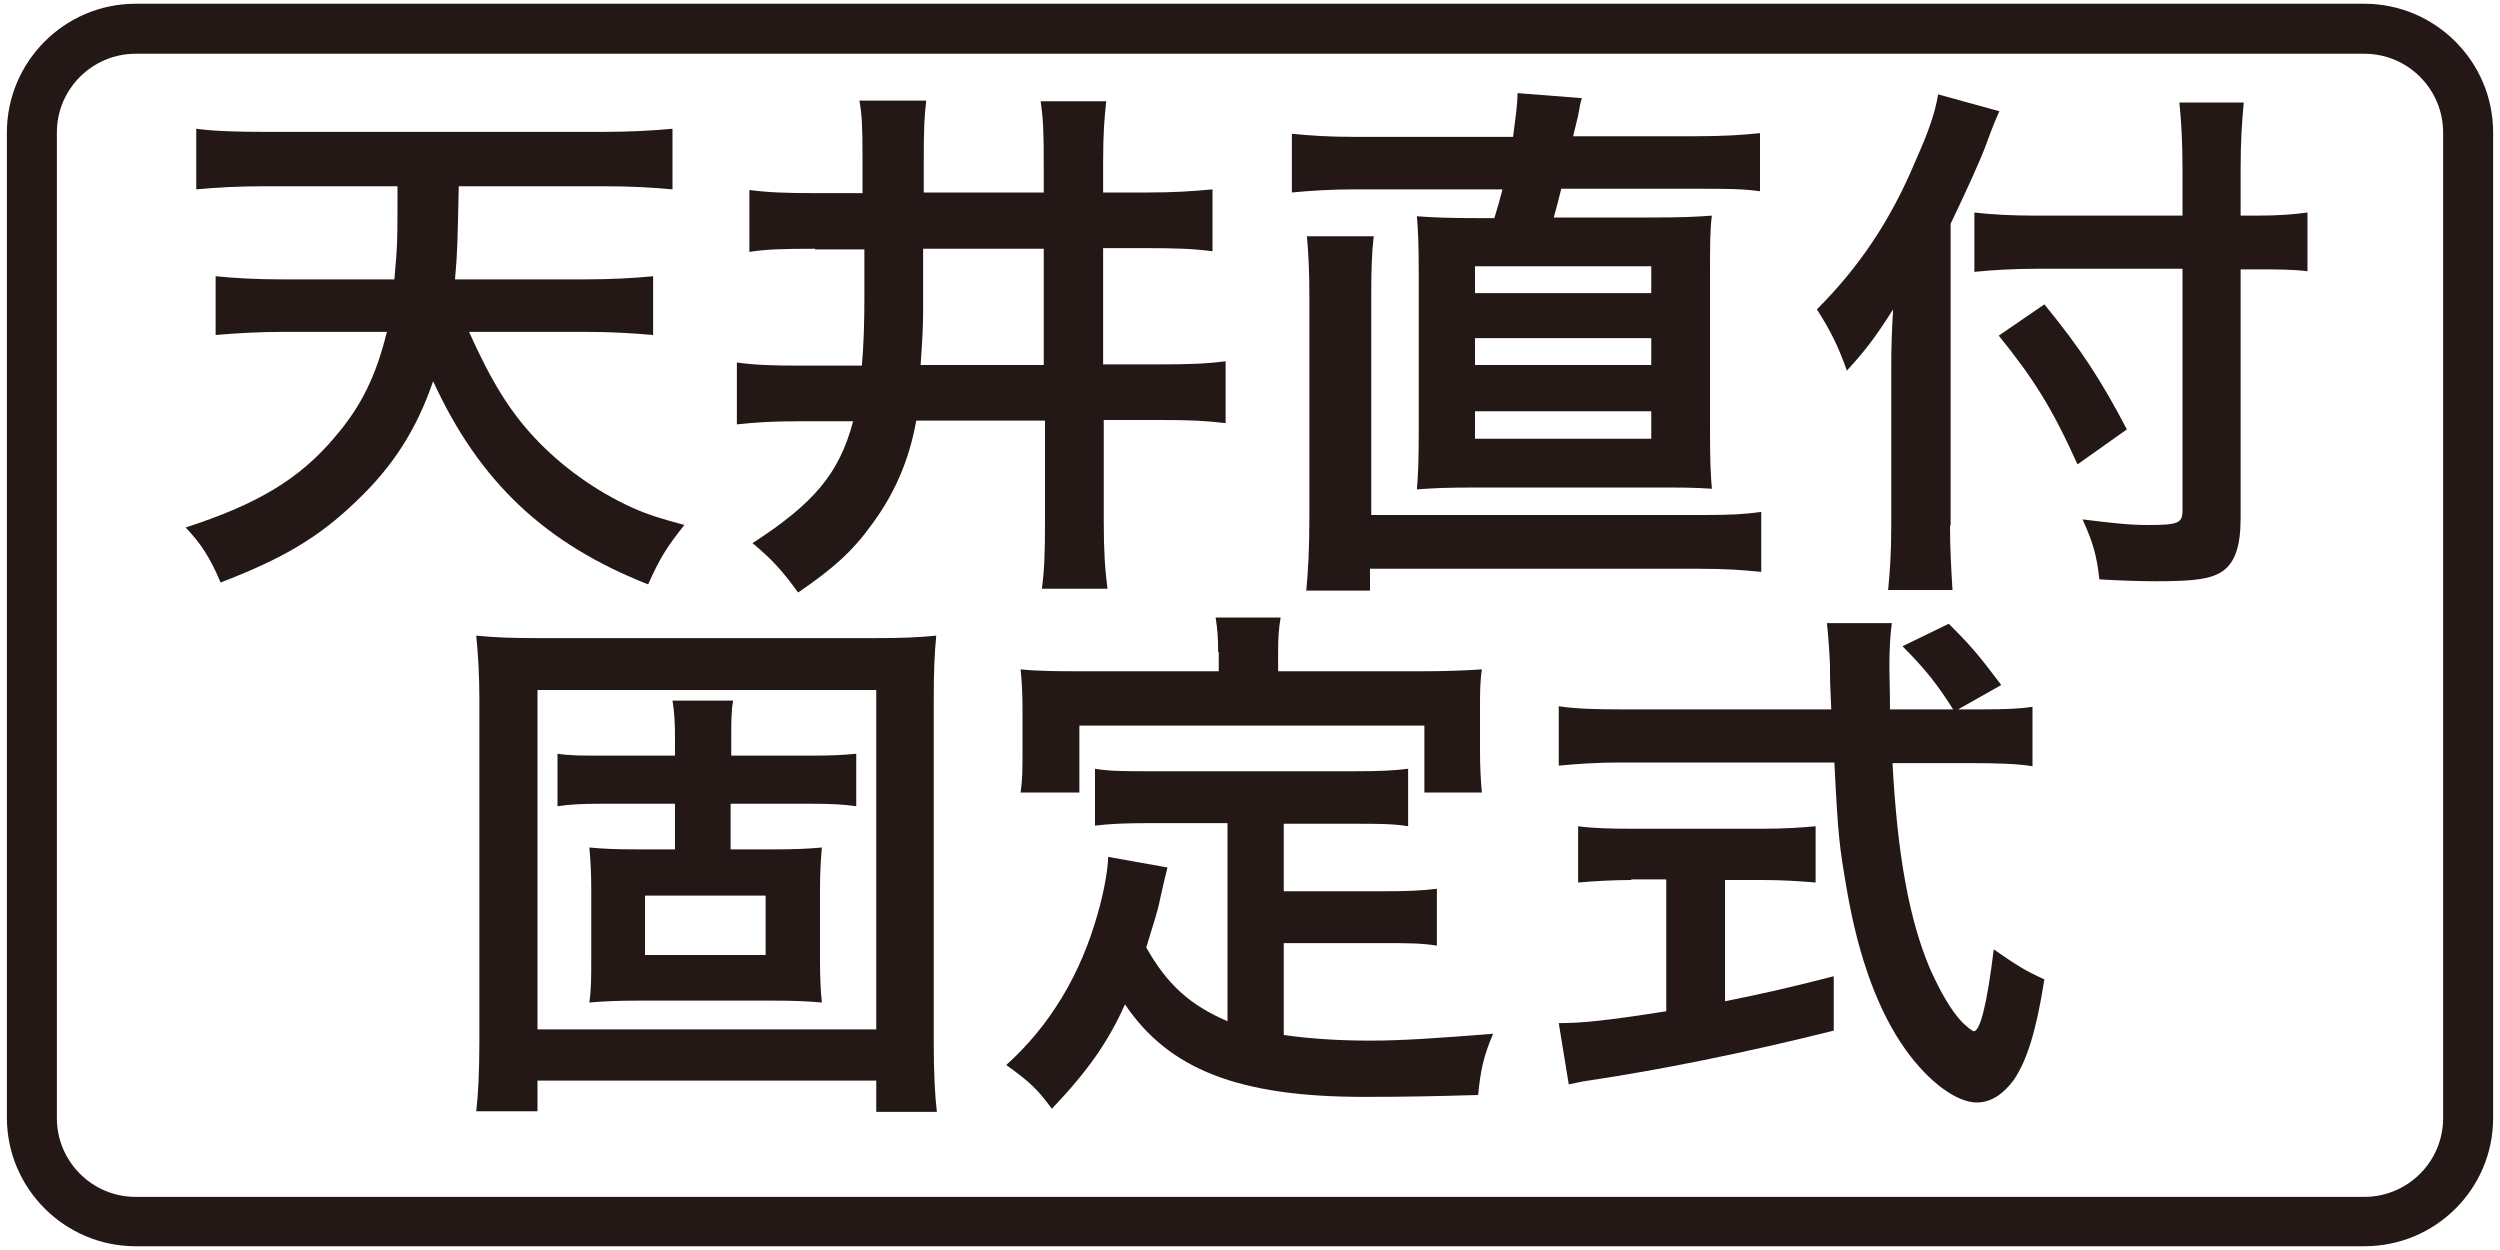
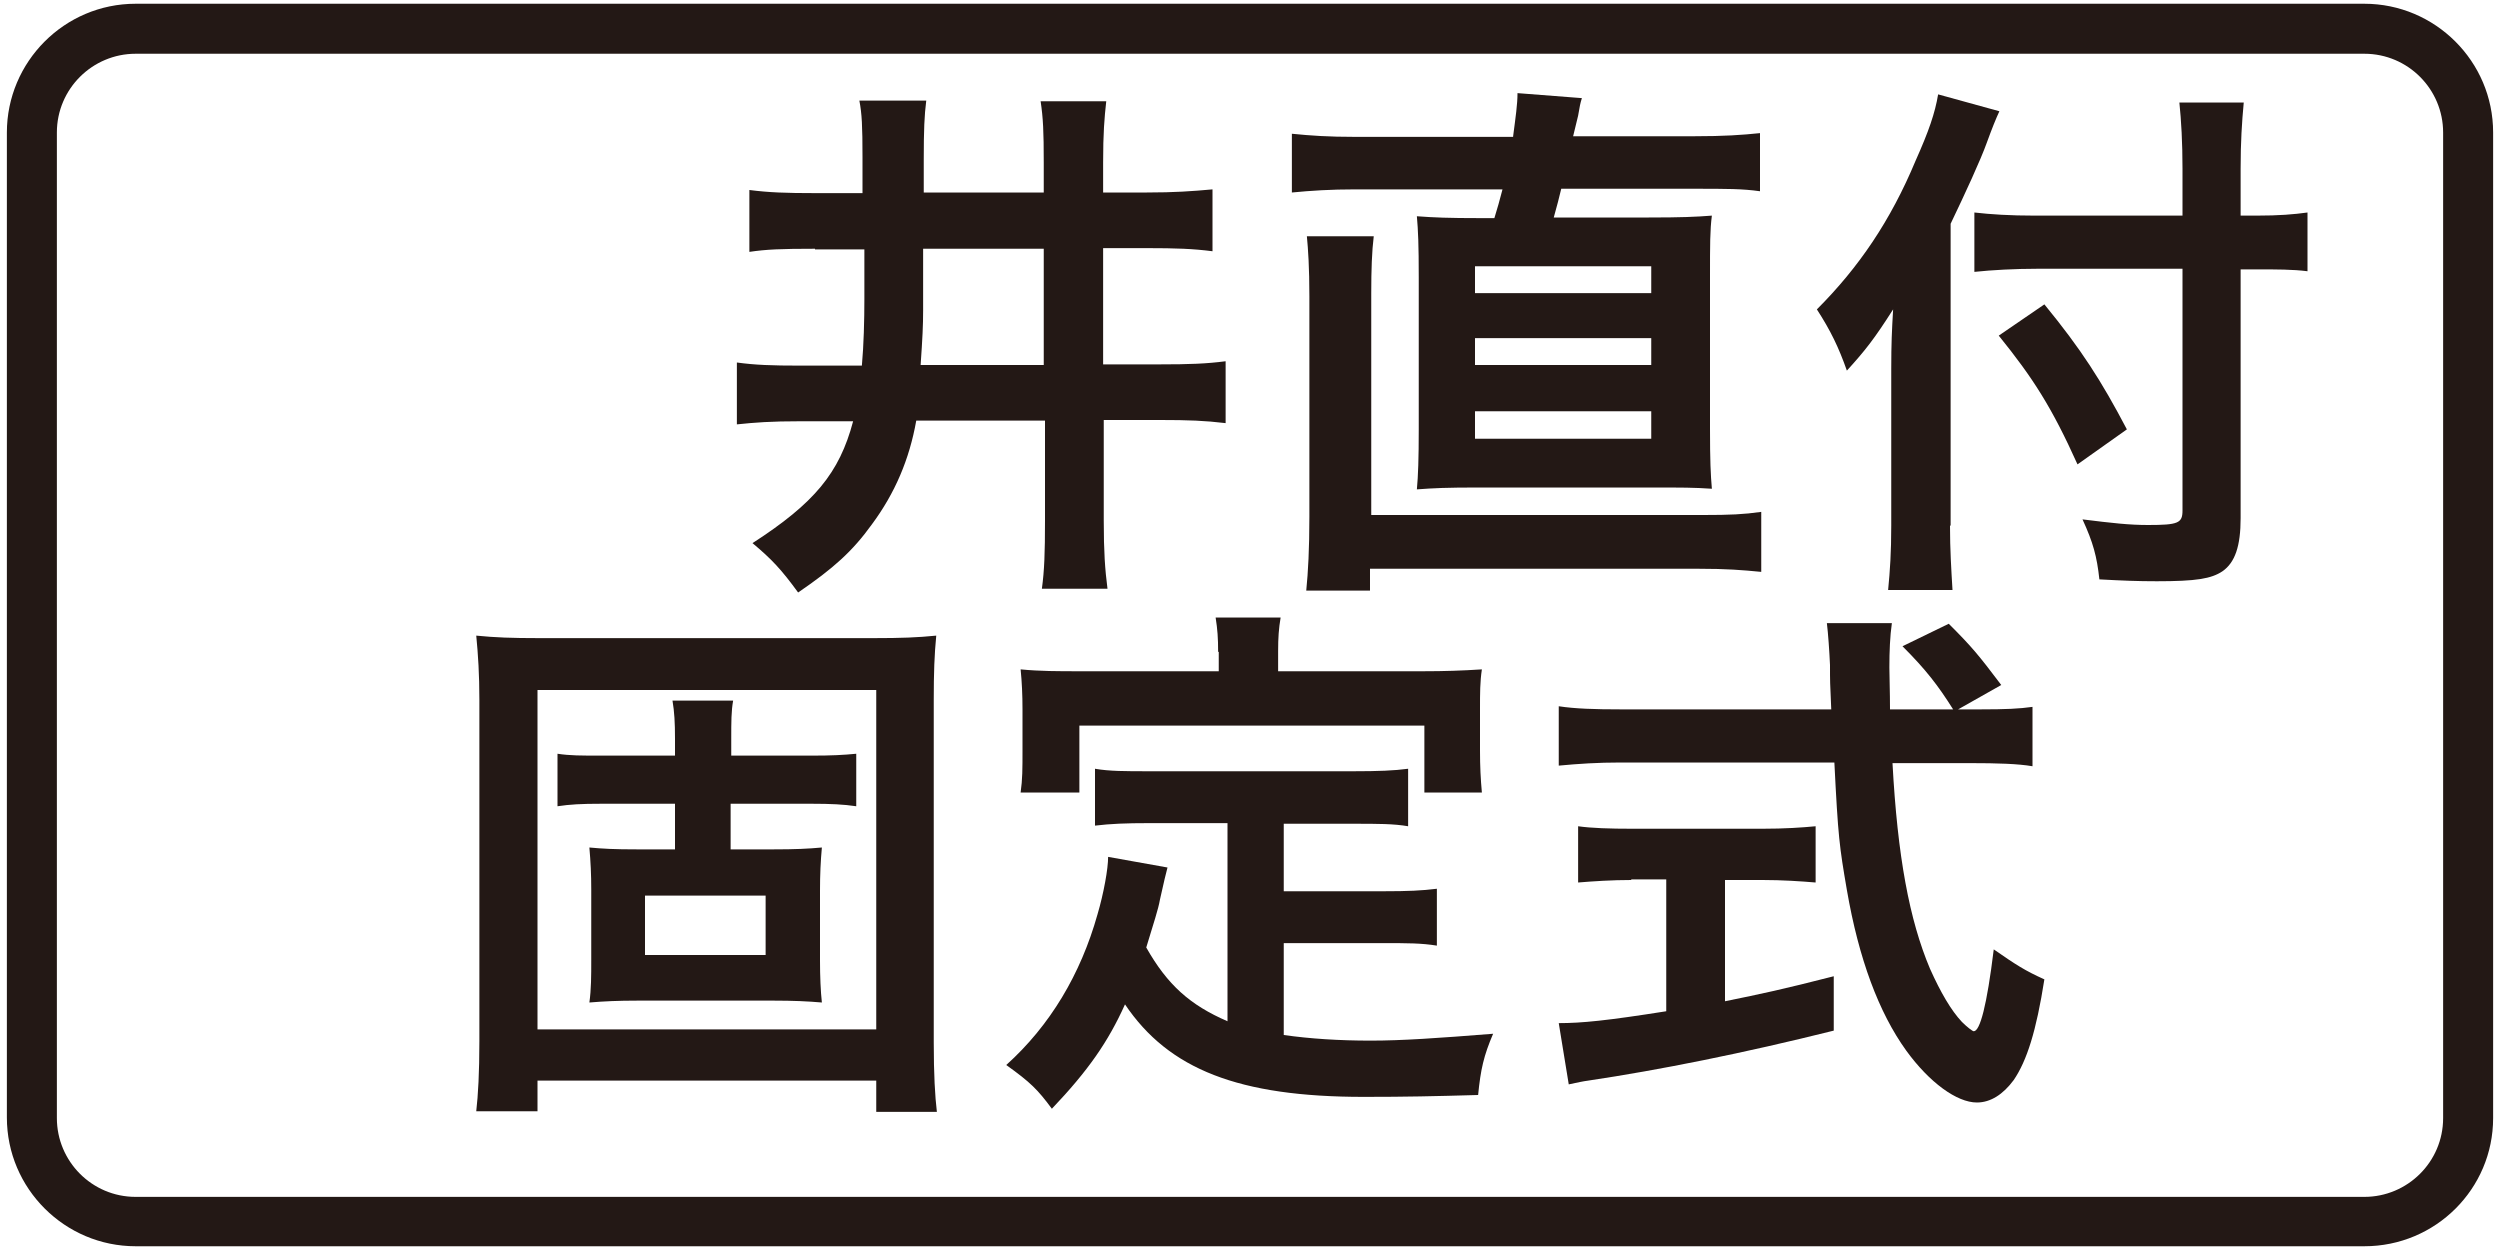
<svg xmlns="http://www.w3.org/2000/svg" xmlns:xlink="http://www.w3.org/1999/xlink" version="1.1" id="レイヤー_1" x="0px" y="0px" viewBox="0 0 400 200" style="enable-background:new 0 0 400 200;" xml:space="preserve">
  <style type="text/css">
	.st0{clip-path:url(#SVGID_00000139266307810528747090000004570623746967422380_);fill:#231815;}
	.st1{clip-path:url(#SVGID_00000139266307810528747090000004570623746967422380_);}
	.st2{fill:#231815;}
</style>
  <g>
    <defs>
      <rect id="SVGID_1_" x="1" y="0.5" width="398" height="199" />
    </defs>
    <clipPath id="SVGID_00000015314149656385545330000013875977057917663374_">
      <use xlink:href="#SVGID_1_" style="overflow:visible;" />
    </clipPath>
    <path style="clip-path:url(#SVGID_00000015314149656385545330000013875977057917663374_);fill:#231815;" d="M378.3,199.4H21.7   c-11.3,0-20.6-9.2-20.6-20.6V21.2c0-11.3,9.2-20.6,20.6-20.6h356.6c11.3,0,20.6,9.2,20.6,20.6v157.7   C398.9,190.2,389.7,199.4,378.3,199.4z M21.7,8.6c-6.9,0-12.6,5.6-12.6,12.6v157.7c0,6.9,5.6,12.6,12.6,12.6h356.6   c6.9,0,12.6-5.6,12.6-12.6V21.2c0-6.9-5.6-12.6-12.6-12.6H21.7z" />
    <g style="clip-path:url(#SVGID_00000015314149656385545330000013875977057917663374_);">
-       <path class="st2" d="M75,53c3.6,8,6.5,12.7,10.5,17c4.3,4.6,9.7,8.5,15.6,11.2c2.7,1.2,4.4,1.7,8.4,2.8c-2.9,3.6-4,5.5-5.8,9.5    C87.2,87,76.7,77.1,69.3,61c-2.7,7.8-6.4,13.6-12.3,19.2c-6,5.8-11.8,9.2-21.7,13c-1.7-4-3.2-6.3-5.6-8.8    c11.4-3.7,18.2-7.7,23.9-14.5c4.3-5,6.6-9.9,8.3-16.8H45.3c-3.9,0-7.3,0.2-10.8,0.5v-9.4c3.1,0.3,6.4,0.5,10.7,0.5h17.9    c0.5-5.7,0.5-5.7,0.5-14.9H42.5c-4.4,0-7.9,0.2-11.1,0.5v-9.7c2.9,0.4,6.9,0.5,11.2,0.5h53.8c4.2,0,8.1-0.2,11.2-0.5v9.7    c-3.2-0.3-6.6-0.5-11.1-0.5H73.4c-0.2,9.1-0.2,10.5-0.6,14.9h20.8c4.2,0,7.7-0.2,10.9-0.5v9.4c-3.4-0.3-6.8-0.5-10.8-0.5H75z" />
      <path class="st2" d="M130.4,39.8c-5.5,0-7.8,0.1-10.5,0.5v-9.9c3.1,0.4,5.9,0.5,10.5,0.5h7.6v-5.7c0-5.1-0.1-7-0.5-9.1h10.7    c-0.3,2.4-0.4,4.6-0.4,9.5v5.2H167v-4.8c0-5-0.1-7.1-0.5-9.8h10.5c-0.3,2.7-0.5,5.1-0.5,9.8v4.8h7c4.4,0,7.2-0.2,10.5-0.5v9.9    c-3.1-0.4-5.8-0.5-10.5-0.5h-7v18.6h9.1c4.7,0,7.4-0.1,10.5-0.5v9.9c-3.3-0.4-6-0.5-10.4-0.5h-9.1v16.1c0,5,0.2,7.8,0.6,10.9    h-10.5c0.4-2.9,0.5-5.8,0.5-10.9V67.3h-20.6c-1.1,6.2-3.4,11.6-7.1,16.6c-3.1,4.3-6.1,7-11.8,10.9c-2.7-3.7-4.2-5.3-7.3-7.9    c9.9-6.4,13.9-11.2,16.1-19.5h-8.3c-5,0-7.4,0.2-10.3,0.5v-9.9c2.9,0.4,5.6,0.5,10.2,0.5h9.8c0.3-3.3,0.4-7.3,0.4-10.6v-8H130.4z     M147.7,49.7c0,2.3-0.1,4.4-0.4,8.7H167V39.8h-19.3V49.7z" />
      <path class="st2" d="M242.1,21.8c0.4-3.1,0.7-5.1,0.7-6.9l10.3,0.8c-0.3,1-0.3,1.1-0.6,2.8c-0.2,0.8-0.2,0.8-0.8,3.3H271    c4.9,0,7.7-0.2,10.6-0.5v9.3c-2.8-0.4-5.3-0.4-10.6-0.4h-21.2c-0.4,1.7-0.6,2.4-1.2,4.6h15.2c5.2,0,7.5-0.1,10.1-0.3    c-0.3,2.3-0.3,4.6-0.3,9.8v24.3c0,5.1,0.1,7.3,0.3,9.6C271,78,269.3,78,263.8,78h-27.1c-5.4,0-7.3,0.1-10,0.3    c0.2-2.1,0.3-5,0.3-9.6V44.4c0-5.3-0.1-7.5-0.3-9.8c2.7,0.2,5,0.3,10.2,0.3h2.2c0.4-1.3,0.9-3,1.3-4.6h-23.6    c-3.9,0-7,0.2-10.1,0.5v-9.4c3,0.3,5.8,0.5,10.2,0.5H242.1z M272.6,82.4c4.2,0,6.4-0.1,9.2-0.5v9.6c-3.1-0.3-5.5-0.5-10.1-0.5    h-52.5v3.5H209c0.3-3,0.5-6.7,0.5-11.8V47.4c0-4.6-0.2-7.5-0.4-9.6h10.7c-0.3,2.4-0.4,5.4-0.4,9.1v35.5H272.6z M236,46.9h28.2    v-4.3H236V46.9z M236,58.4h28.2v-4.3H236V58.4z M236,70.2h28.2v-4.4H236V70.2z" />
      <path class="st2" d="M312,84.1c0,3.8,0.2,7,0.4,10.3h-10.3c0.3-3.1,0.5-6,0.5-10.3V59c0-4.1,0.1-6.1,0.3-9.5    c-3,4.7-4.4,6.5-7.4,9.8c-1.3-3.7-2.6-6.4-4.8-9.8c6.7-6.7,11.8-14.2,15.8-23.8c2.1-4.7,3.1-7.6,3.6-10.6l9.8,2.7    c-0.6,1.3-1.2,2.8-2,5c-1,2.8-3.5,8.2-5.8,13V84.1z M349.2,27c0-4.2-0.2-7.7-0.5-10.6h10.3c-0.3,3.2-0.5,6.3-0.5,10.6v7.5h2.5    c3.7,0,6-0.2,8.2-0.5v9.4c-2.3-0.3-5-0.3-8-0.3h-2.7v39.8c0,4.5-0.9,7.1-2.9,8.5c-1.8,1.2-4.2,1.6-10.5,1.6    c-3.1,0-5.5-0.1-9.2-0.3c-0.4-3.7-1-5.9-2.7-9.6c4.8,0.6,7.5,0.9,10.5,0.9c4.8,0,5.5-0.3,5.5-2.3V43H326c-3.6,0-7.3,0.2-10.1,0.5    V34c2.6,0.3,5.7,0.5,9.7,0.5h23.6V27z M327.1,48.7c5.9,7.2,9.1,12.2,13.2,20l-7.9,5.6c-4.1-9.1-7.1-13.8-12.6-20.6L327.1,48.7z" />
    </g>
    <g style="clip-path:url(#SVGID_00000015314149656385545330000013875977057917663374_);">
      <path class="st2" d="M140.2,177.8v-4.9H86v4.9h-9.8c0.3-2.6,0.5-6.2,0.5-11.2V112c0-4.1-0.2-7.2-0.5-10.3c3,0.3,5.7,0.4,10,0.4    h53.6c4.4,0,7-0.1,10-0.4c-0.3,3.1-0.4,5.9-0.4,10.3v54.8c0,5.1,0.2,8.6,0.5,11.1H140.2z M86,164.7h54.2v-54.3H86V164.7z     M129.8,120.9c3.3,0,5.1-0.1,7.2-0.3v8.4c-2-0.3-4.1-0.4-7.1-0.4h-13v7.3h6.8c3.6,0,5.6-0.1,7.8-0.3c-0.2,2.2-0.3,4.3-0.3,6.9    v11.2c0,2.5,0.1,4.9,0.3,6.7c-2.3-0.2-4.6-0.3-7.7-0.3H102c-3.1,0-5.3,0.1-7.7,0.3c0.3-2.1,0.3-4.4,0.3-6.7v-11.4    c0-2.4-0.1-4.4-0.3-6.7c2.2,0.2,3.9,0.3,7.7,0.3h6v-7.3H96.2c-3.2,0-5,0.1-7,0.4v-8.4c2,0.3,3.7,0.3,7,0.3H108v-2.7    c0-2.6-0.1-4.3-0.4-6.1h9.7c-0.3,1.7-0.3,3.4-0.3,6.1v2.7H129.8z M103.2,143.3v9.5h19.3v-9.5H103.2z" />
      <path class="st2" d="M196.4,131.7h-12.5c-3.8,0-6.2,0.1-8.7,0.4V123c2.3,0.4,4.8,0.4,8.7,0.4h32.7c3.9,0,6.5-0.1,8.7-0.4v9.2    c-2.3-0.4-4.8-0.4-8.7-0.4h-11.2v10.8h16c3.9,0,6.1-0.1,8.5-0.4v9.1c-2.5-0.4-4.6-0.4-8.5-0.4h-16v14.7c4.2,0.6,8.9,0.9,13.9,0.9    s10.8-0.4,19.6-1.1c-1.5,3.5-2,5.7-2.4,9.8c-7.1,0.2-11.5,0.3-18.3,0.3c-20,0-31.2-4.4-38.2-14.8c-2.7,6-5.9,10.6-11.7,16.7    c-2.3-3.1-3.4-4.2-7.3-7c7-6.3,11.9-14.5,14.6-24.1c1-3.4,1.7-7.3,1.7-9.2l9.5,1.7c-0.4,1.5-0.4,1.6-1.2,5.1    c-0.3,1.7-1,3.7-2.2,7.7c3.4,6,7,9.2,13,11.8V131.7z M194.9,104.3c0-2.2-0.1-3.6-0.4-5.5h10.4c-0.3,1.8-0.4,3.2-0.4,5.4v3.2h23.2    c3.4,0,6.3-0.1,9.4-0.3c-0.3,2-0.3,3.8-0.3,6.4v6.6c0,2.5,0.1,4.5,0.3,6.7h-9.2v-10.7h-55.2v10.7h-9.4c0.3-2.1,0.3-3.8,0.3-6.7    v-6.6c0-2.3-0.1-4.4-0.3-6.4c3.1,0.3,6,0.3,9.5,0.3h22.2V104.3z" />
      <path class="st2" d="M316.9,113.5c4,0,6.2-0.1,8.3-0.4v9.5c-2.3-0.4-5.7-0.5-9.9-0.5h-12.5c0.8,14.9,2.7,25.1,6,32.9    c1.7,3.8,3.4,6.7,5.1,8.5c0.8,0.8,1.7,1.5,1.9,1.5c1,0,2.1-4.1,3.2-13.1c3.6,2.5,5,3.4,8.1,4.8c-1.3,8.3-2.8,13-4.9,16.1    c-1.7,2.3-3.7,3.6-5.9,3.6c-3.2,0-7.6-3.2-11.3-8.3c-4.4-6.1-7.6-14.7-9.5-25.7c-1.2-7-1.4-8.4-2-20.4h-34.2    c-3.7,0-6.7,0.2-9.9,0.5V113c2.6,0.4,5.8,0.5,9.9,0.5H293c-0.2-4.4-0.2-4.4-0.2-7.1c-0.1-2.2-0.3-5.1-0.5-6.7h10.4    c-0.3,2.1-0.4,4.5-0.4,7.1c0,1.4,0.1,3.9,0.1,6.7h10.1c-2.4-3.8-4.3-6.3-8.1-10.1l7.4-3.6c3.7,3.7,4.7,4.9,8.4,9.8l-6.9,3.9H316.9    z M261,140.8c-3.1,0-6.1,0.2-8.5,0.4v-9c2.1,0.3,5,0.4,8.8,0.4h20.6c3.7,0,6.5-0.2,8.6-0.4v9c-2.4-0.2-5.3-0.4-8.5-0.4H276v19.4    c5.9-1.2,9.2-1.9,17.4-4v8.7c-14.4,3.6-27.9,6.3-39.3,8c-0.8,0.1-1.7,0.3-3.1,0.6l-1.6-9.8c3.7,0,7.7-0.4,17.2-1.9v-21.1H261z" />
    </g>
  </g>
</svg>